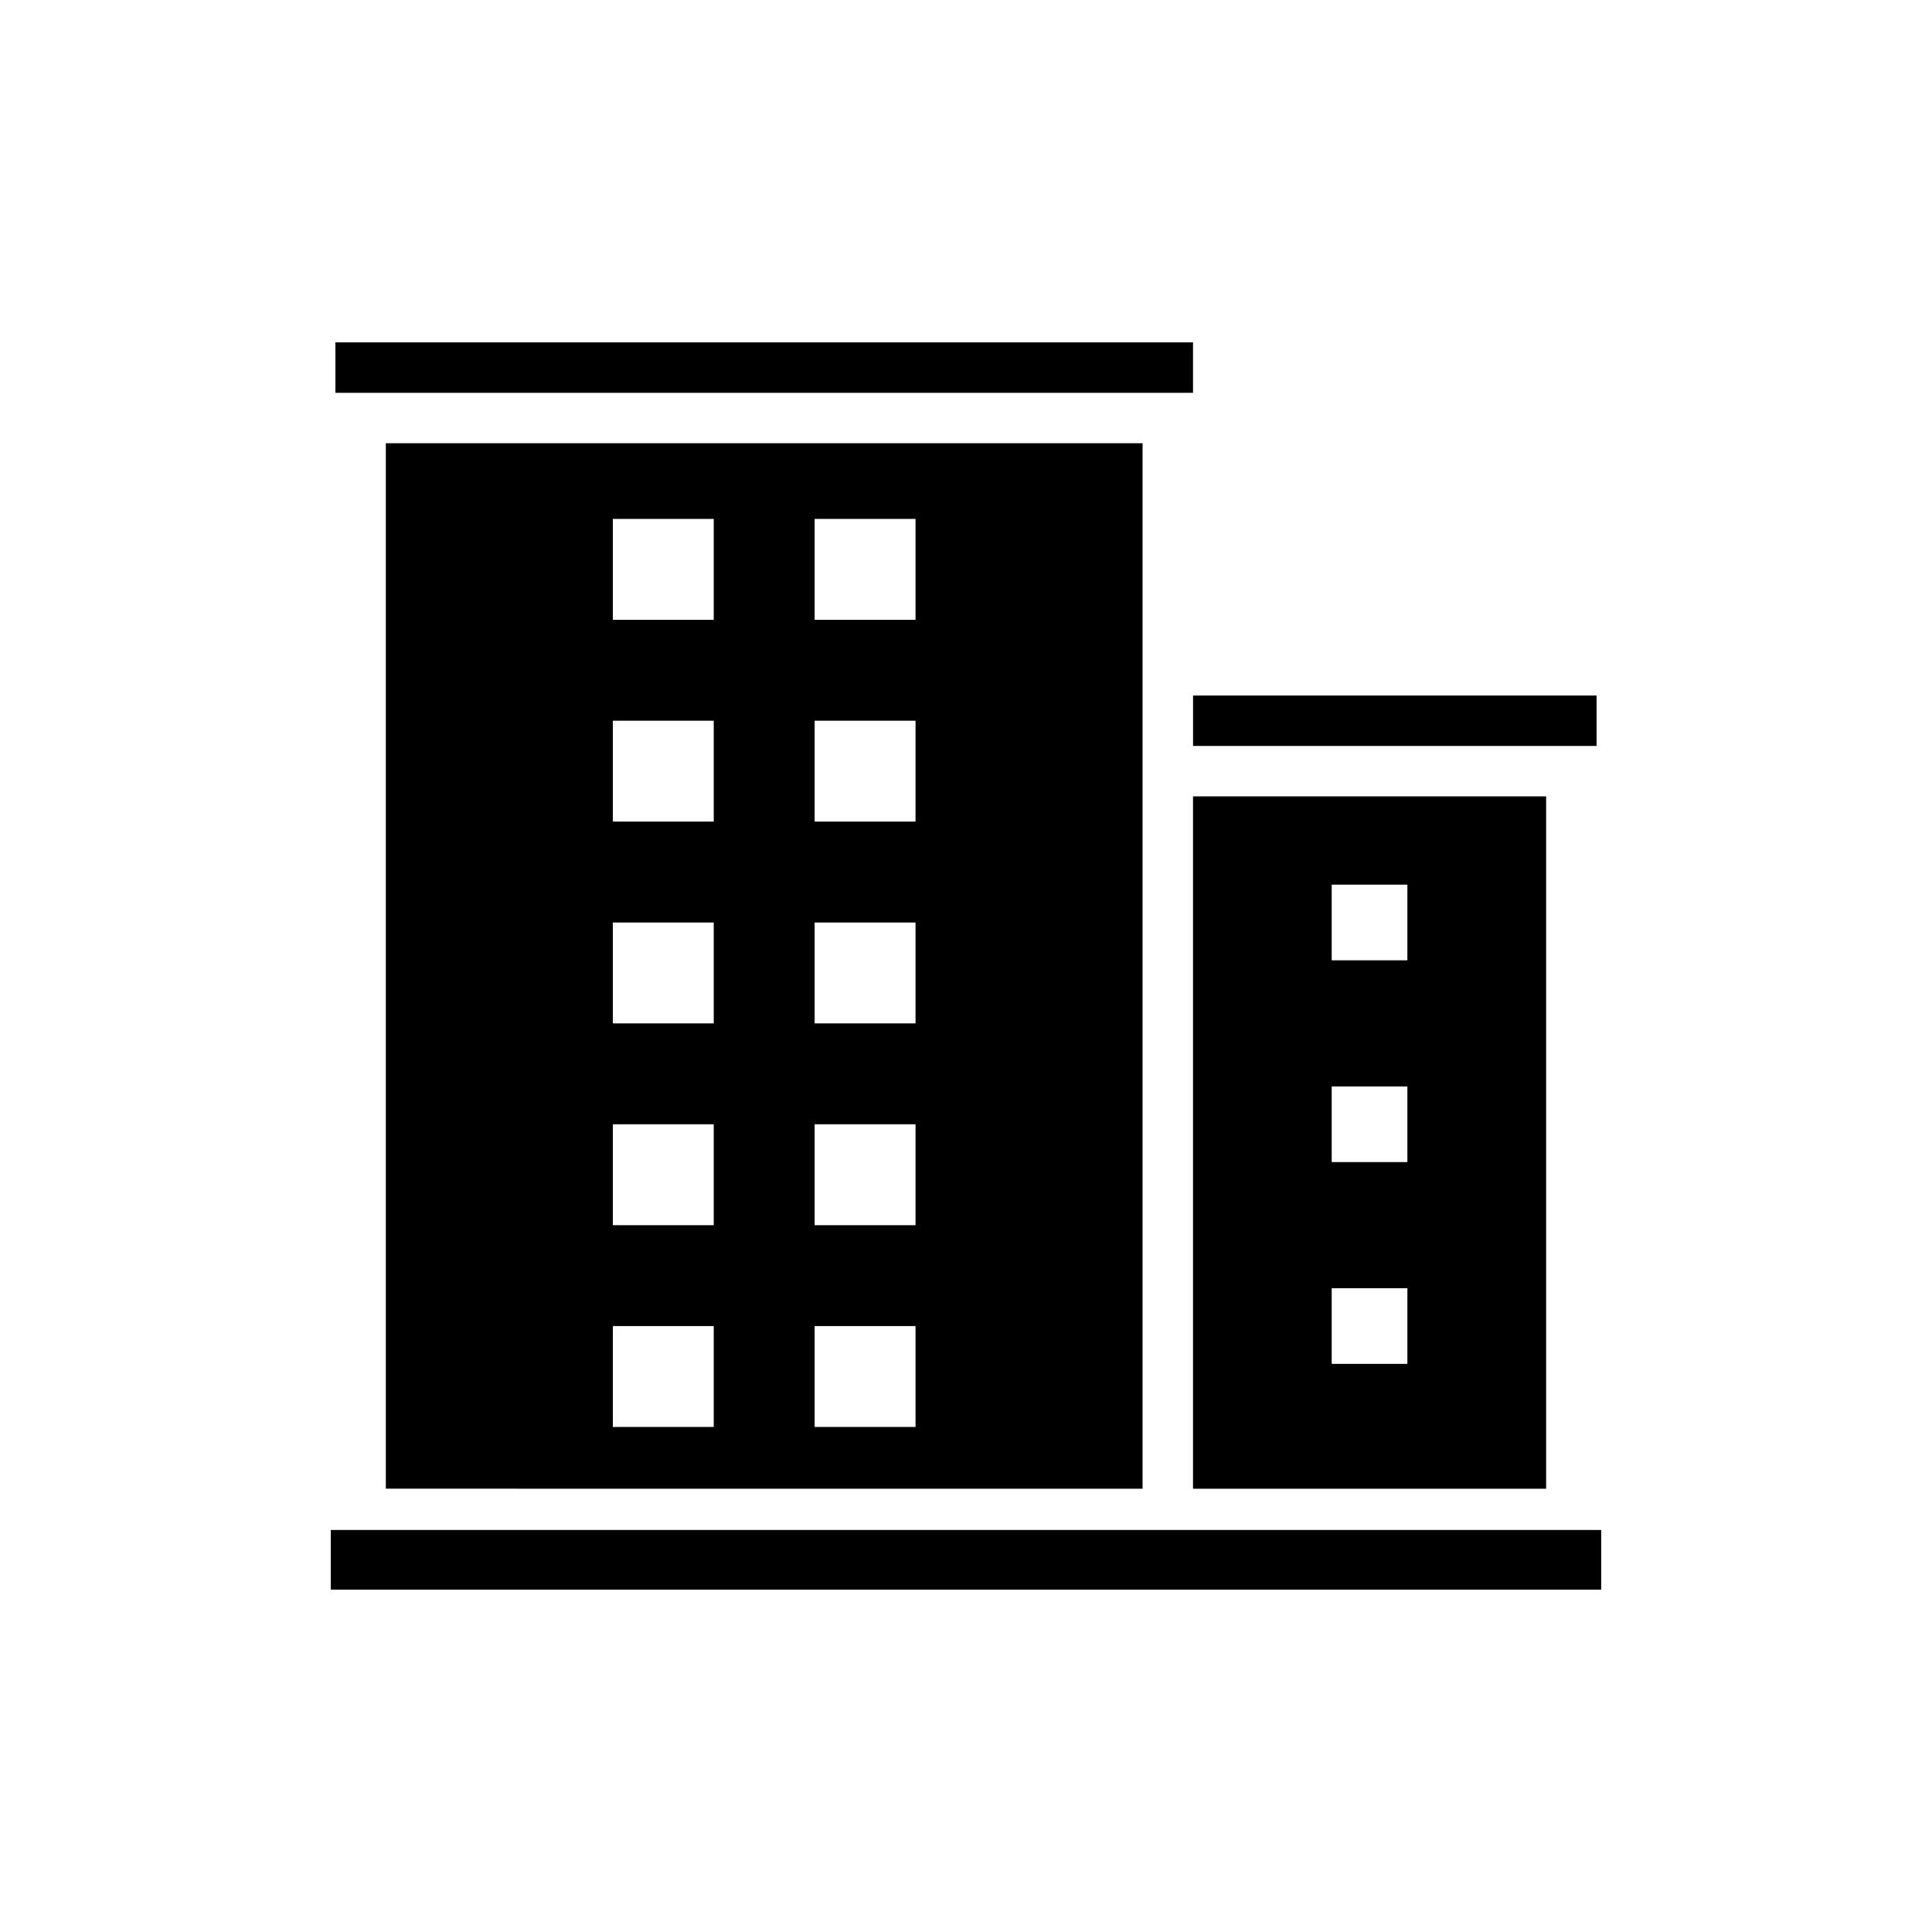
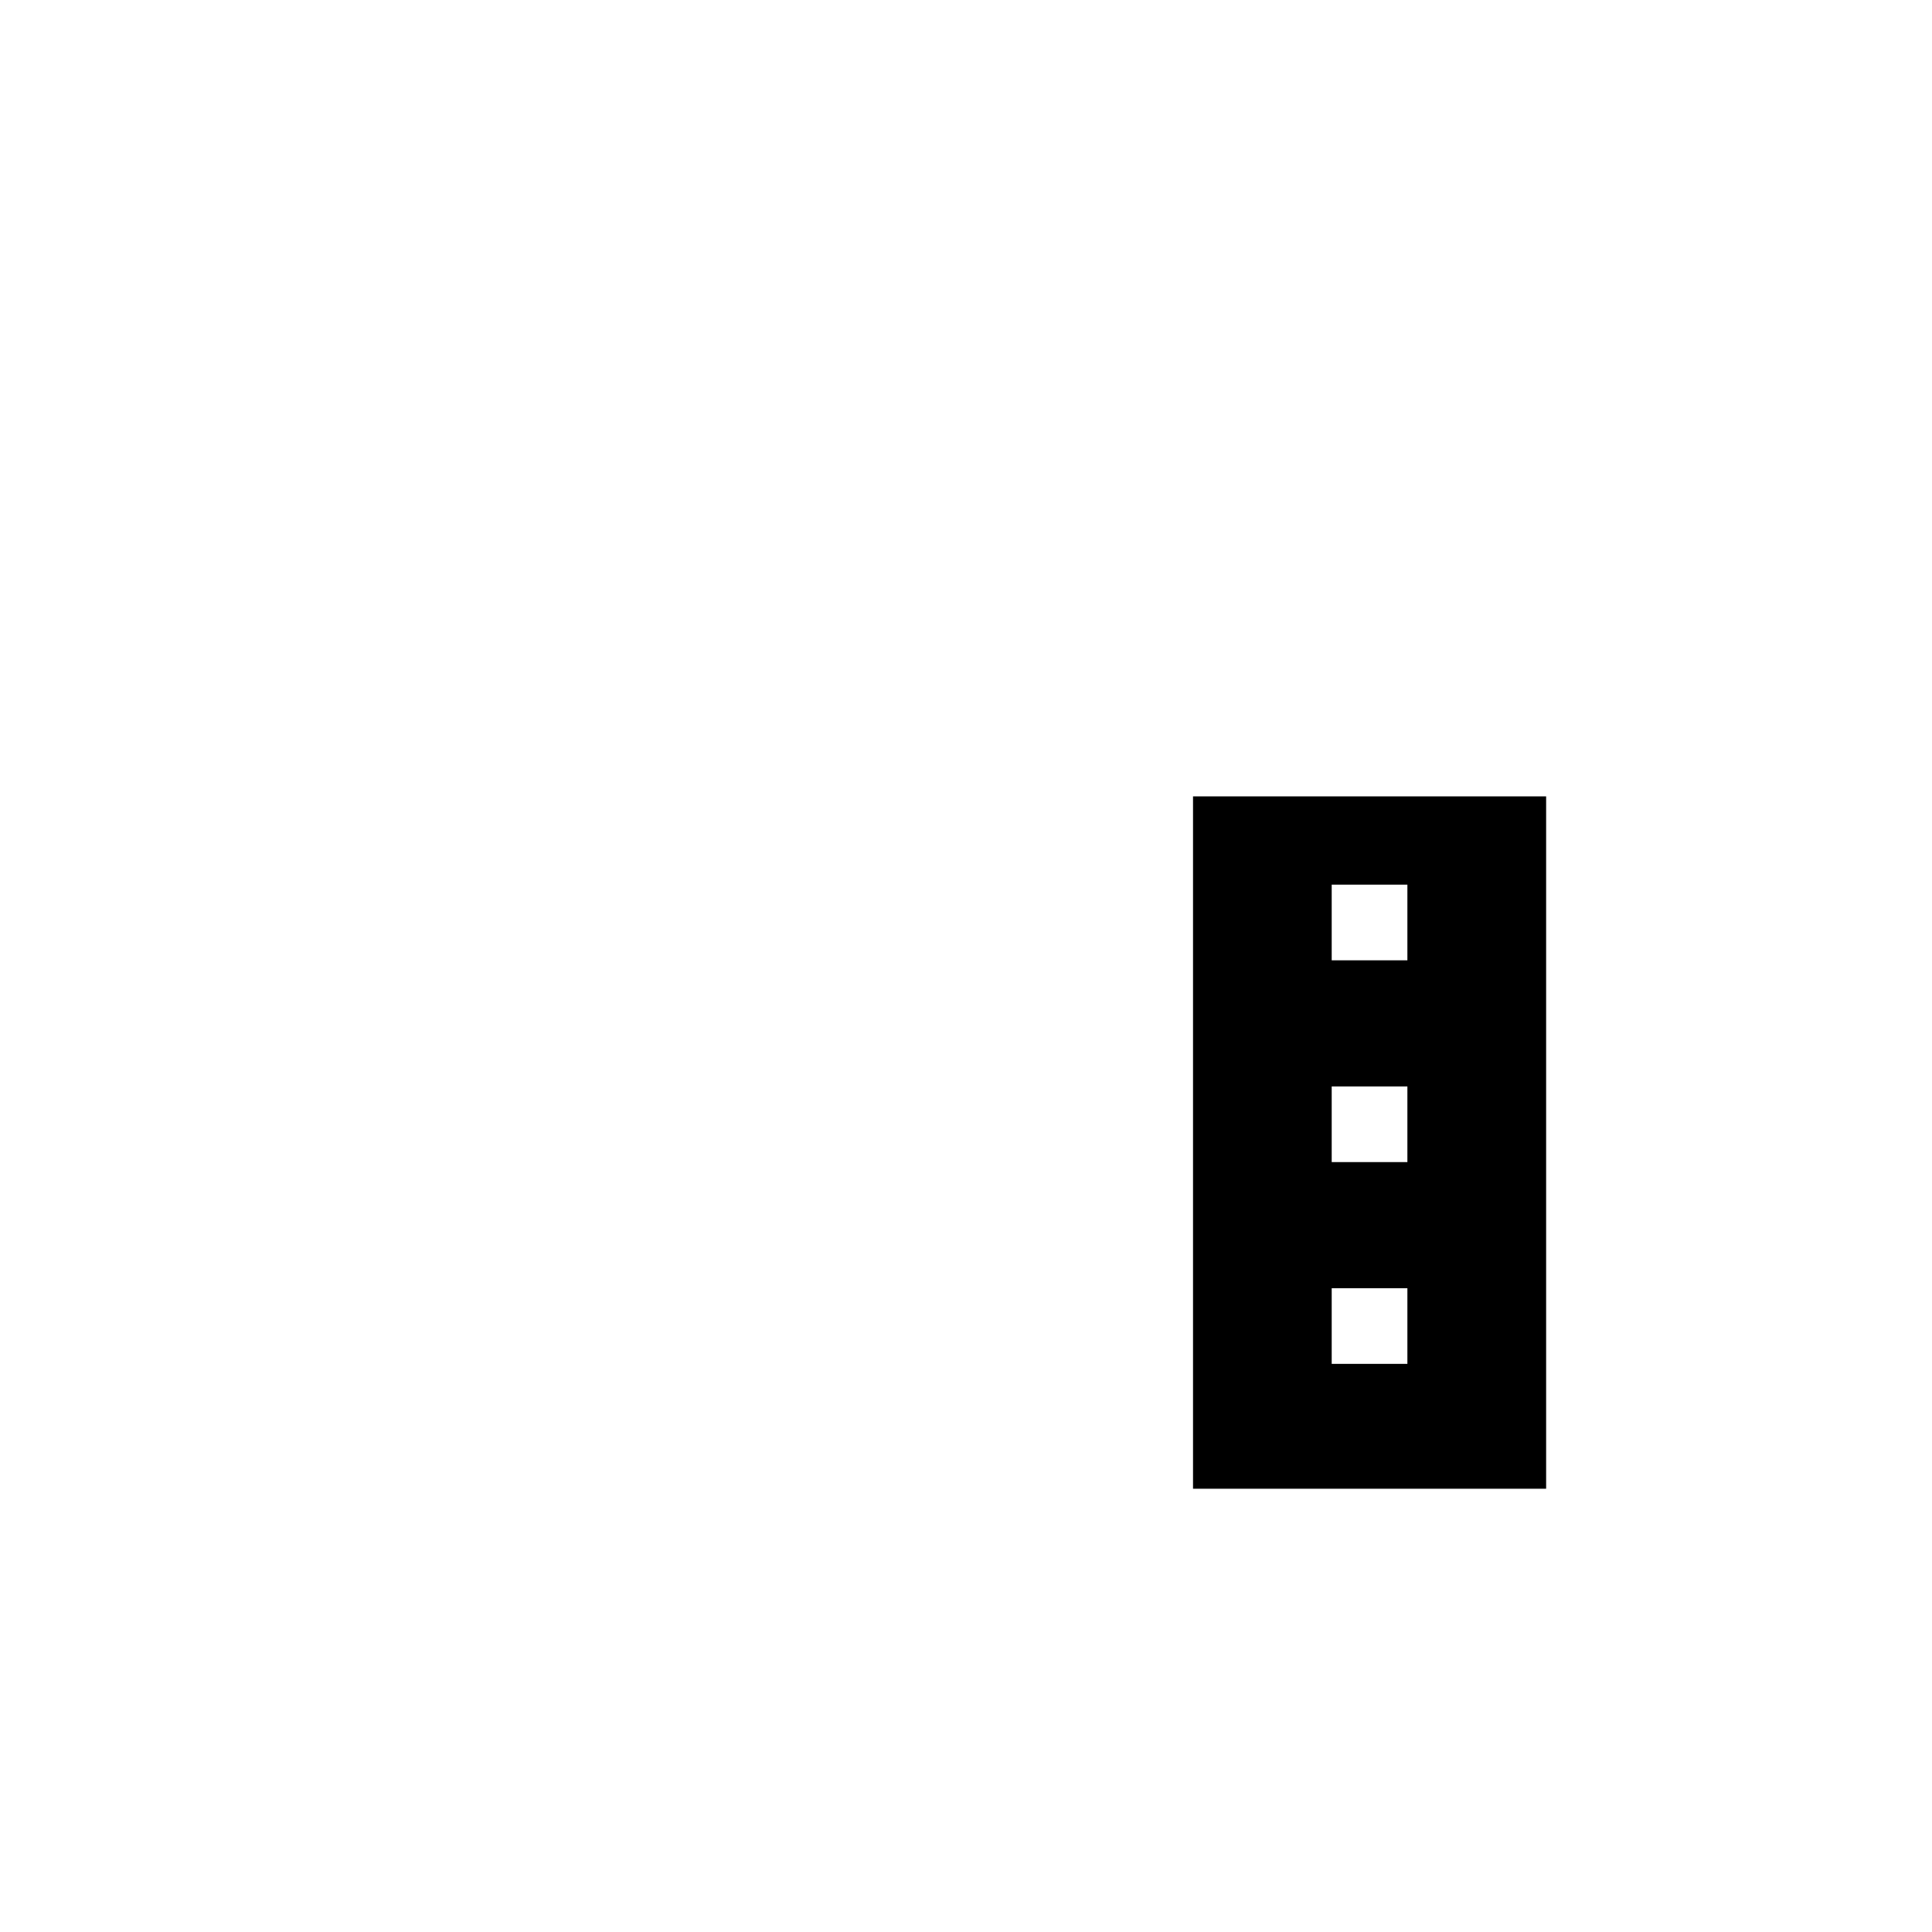
<svg xmlns="http://www.w3.org/2000/svg" fill="#000000" width="800px" height="800px" version="1.1" viewBox="144 144 512 512">
  <g>
    <path d="m553.74 355.05h-93.578v183.48h93.578zm-36.766 150.39h-20.059v-20.051h20.059zm0-53.473h-20.059v-20.051h20.059zm0-53.473h-20.059v-20.051h20.059z" />
-     <path d="m446.79 538.53v-277.07h-200.54v277.06l200.54 0.004zm-86.902-257.01h26.738v26.738h-26.738zm0 53.473h26.738v26.738h-26.738zm0 53.48h26.738v26.738h-26.738zm0 53.473h26.738v26.738h-26.738zm0 53.477h26.738v26.738h-26.738zm-53.477-213.9h26.738v26.738h-26.738zm0 53.473h26.738v26.738h-26.738zm0 53.48h26.738v26.738h-26.738zm0 53.473h26.738v26.738h-26.738zm0 53.477h26.738v26.738h-26.738z" />
-     <path d="m232.89 234.73h227.27v13.371h-227.27z" />
-     <path d="m567.11 328.31h-106.94v13.371h106.94z" />
-     <path d="m231.66 549.46h336.67v15.809h-336.67z" />
  </g>
</svg>